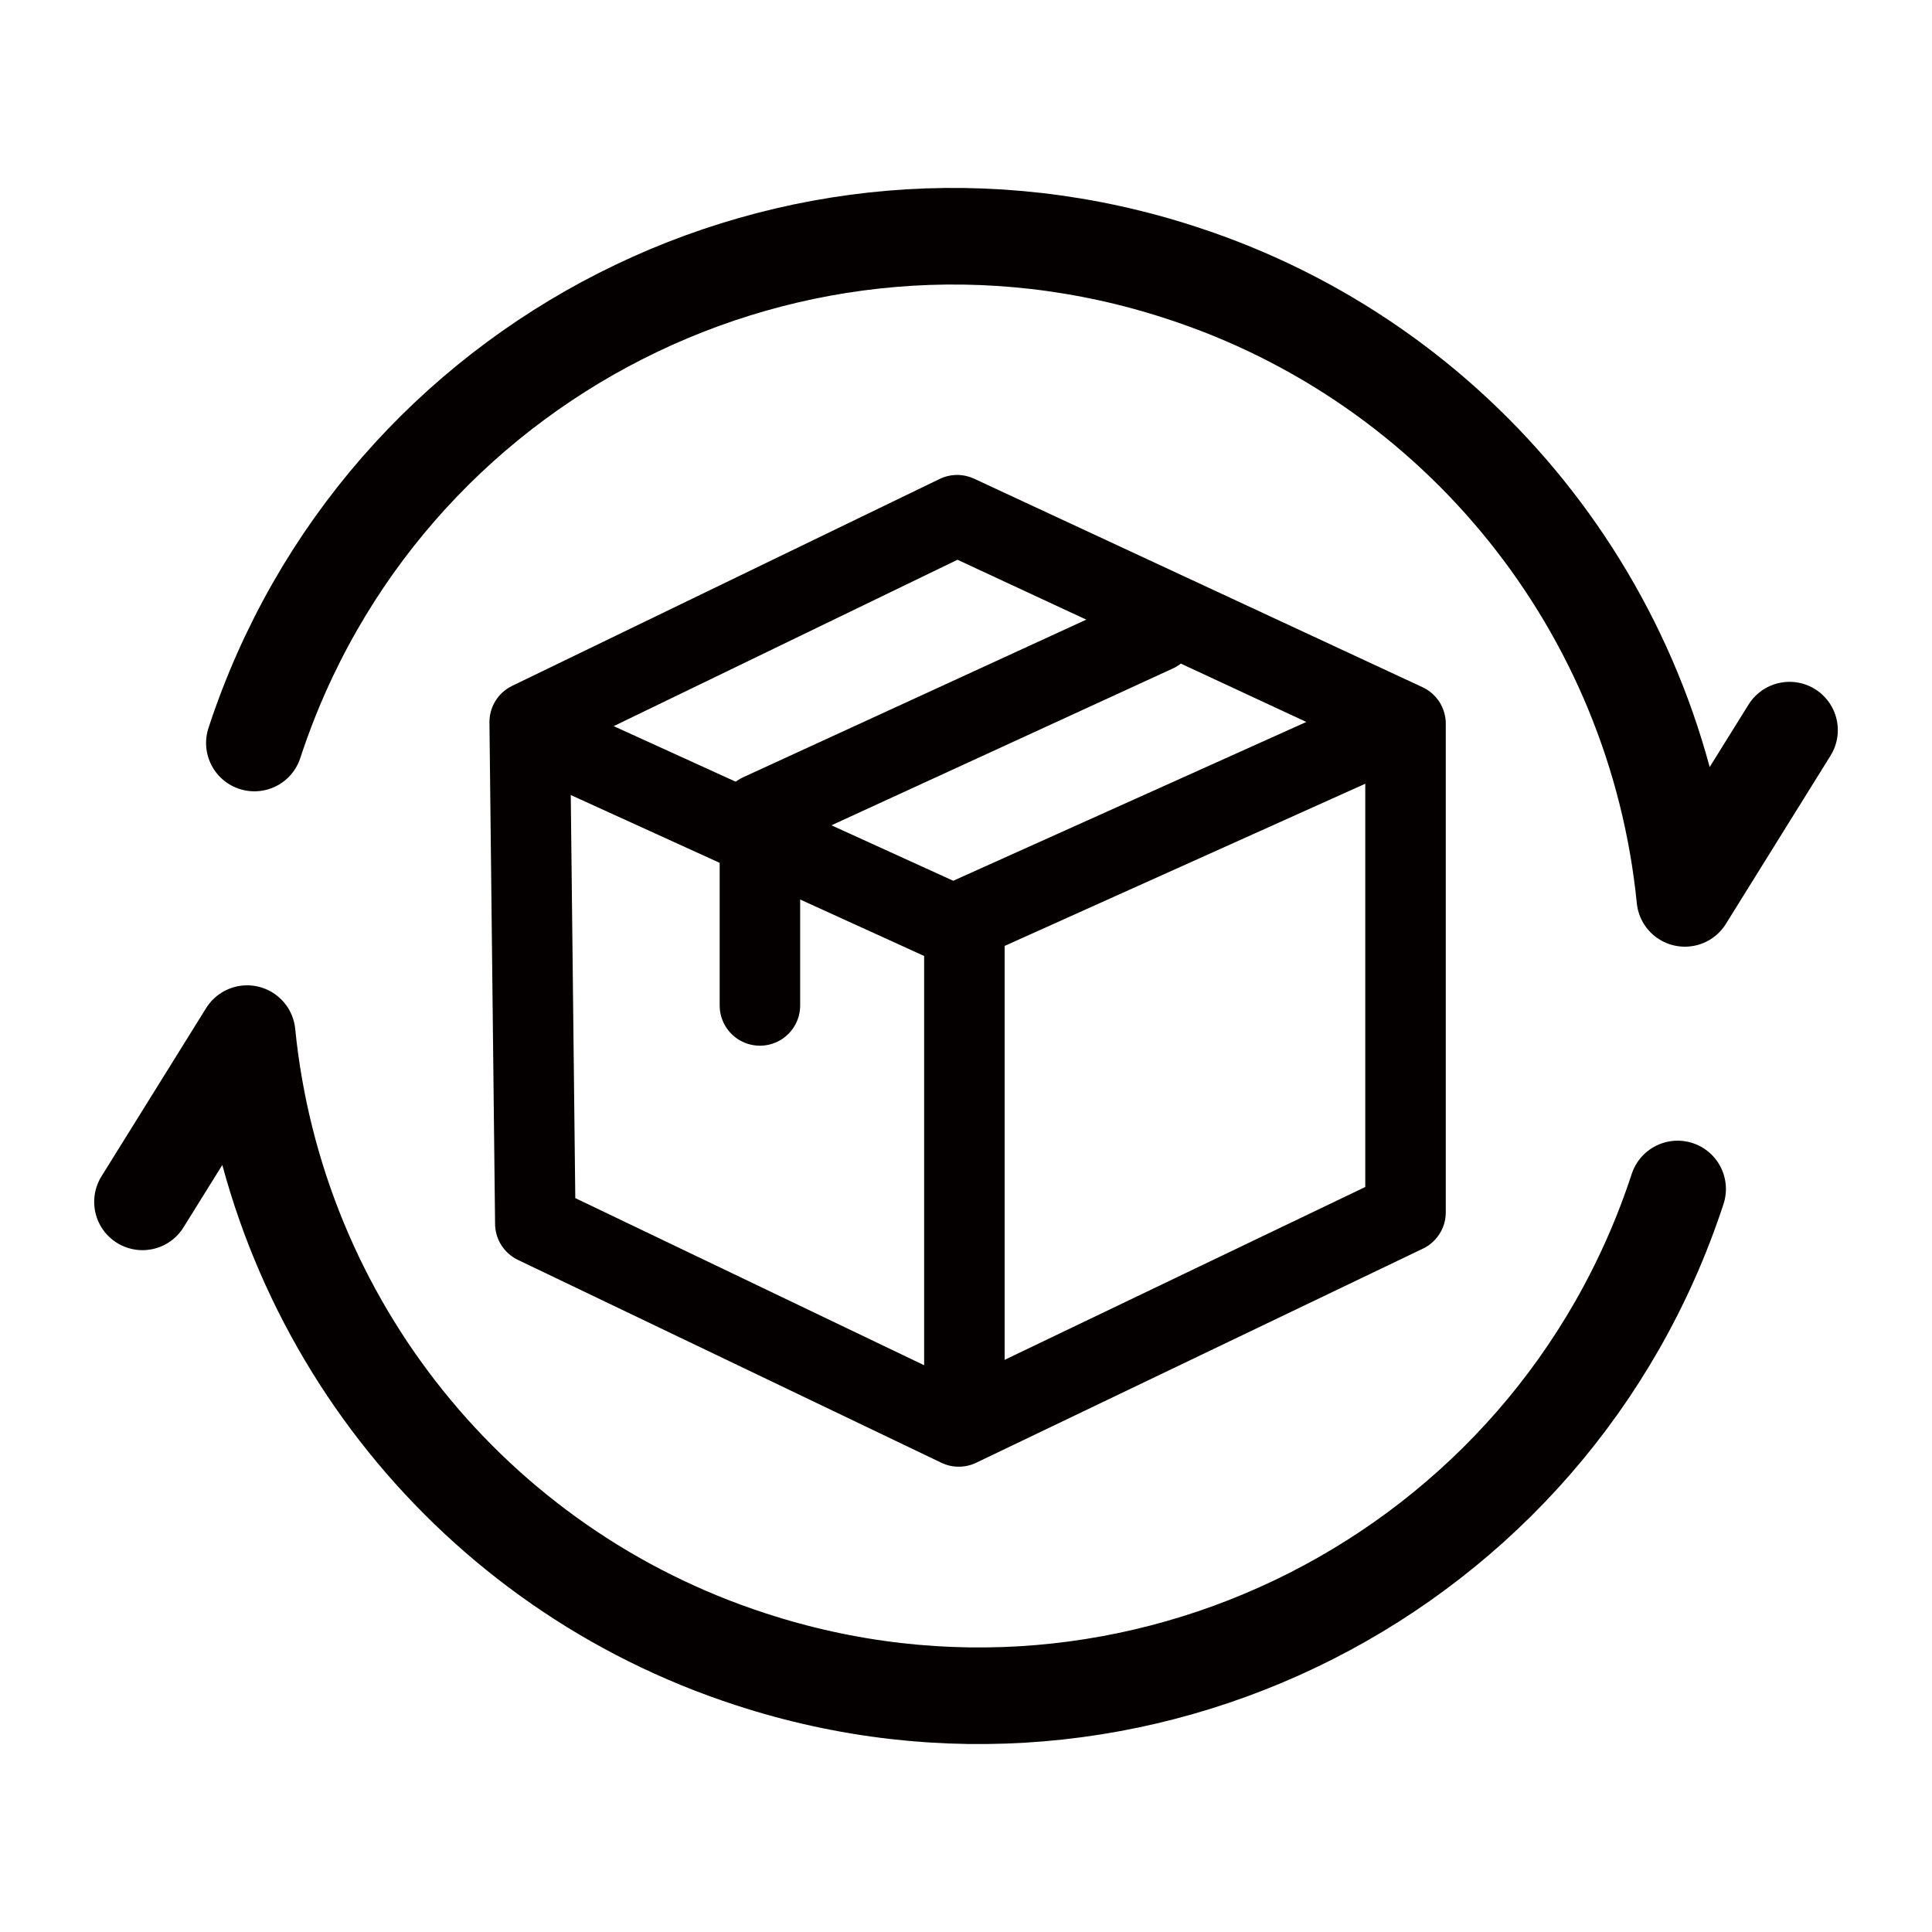
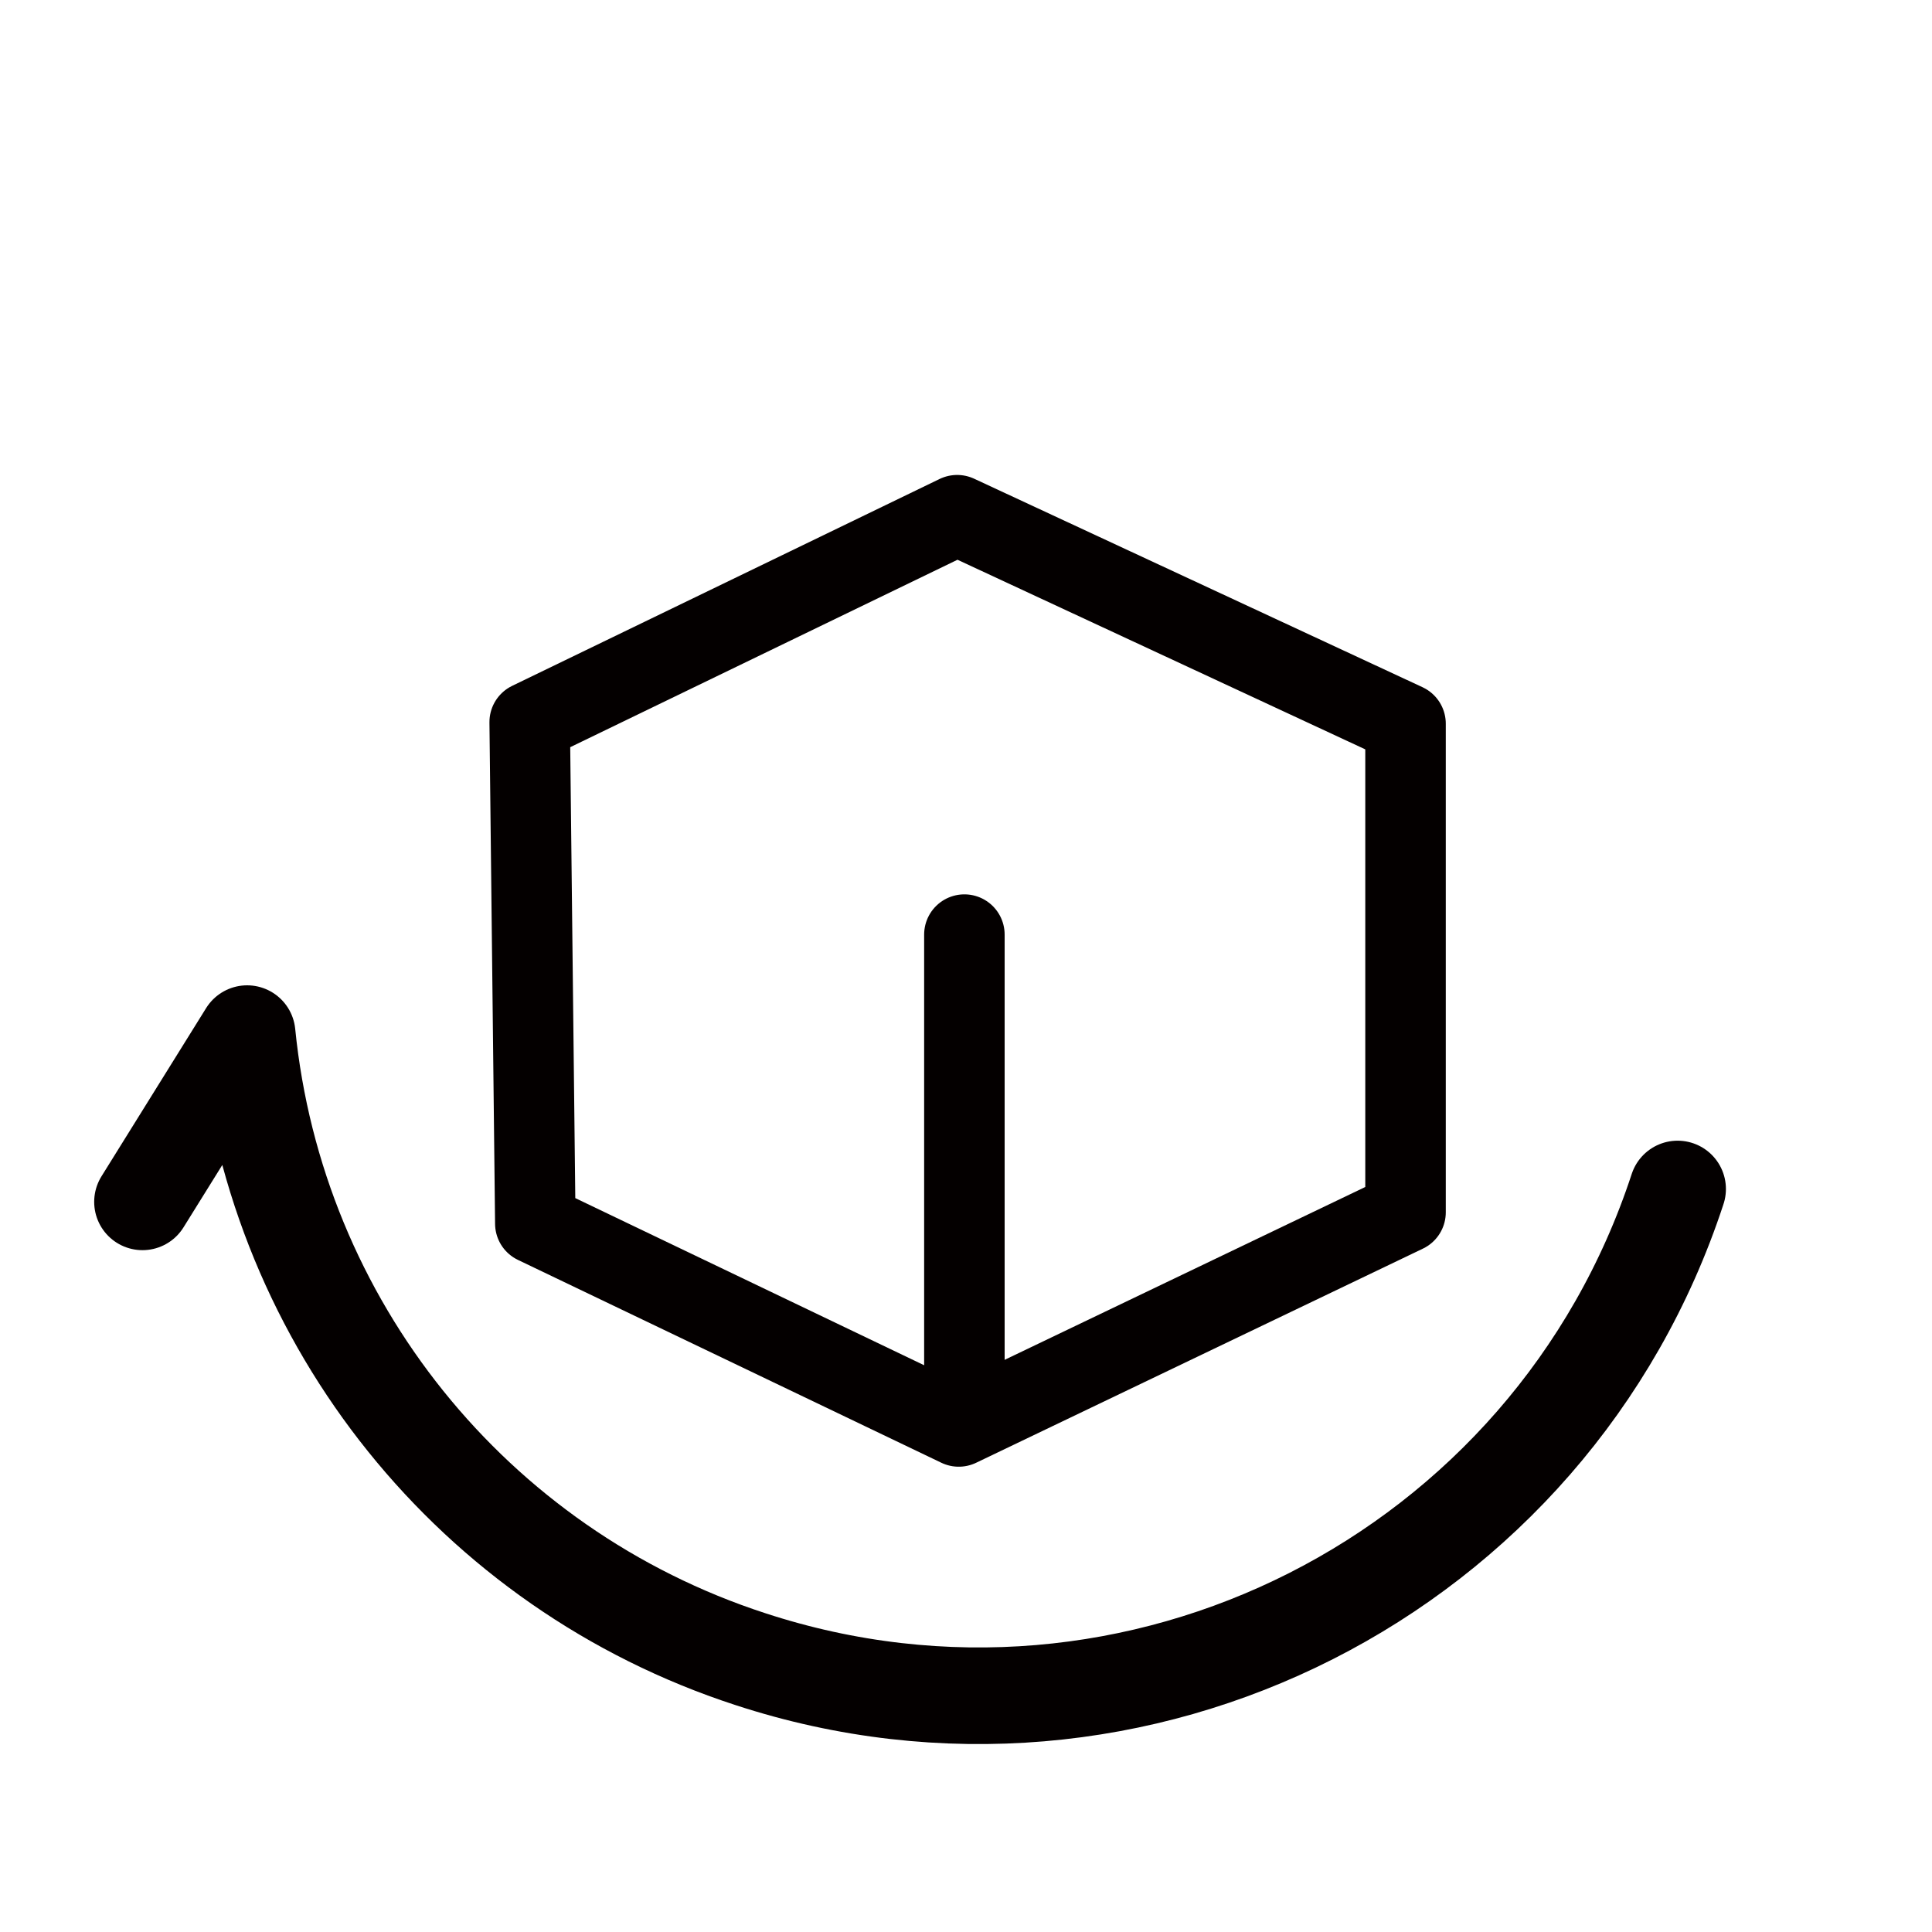
<svg xmlns="http://www.w3.org/2000/svg" version="1.1" id="图层_1" x="0px" y="0px" viewBox="0 0 240 240" style="enable-background:new 0 0 240 240;" xml:space="preserve">
  <style type="text/css">
	.st0{fill:none;stroke:#040000;stroke-width:12;stroke-linecap:round;stroke-linejoin:round;}
	.st1{fill:none;stroke:#040000;stroke-width:10;stroke-linecap:round;stroke-linejoin:round;}
</style>
-   <path class="st0" d="M31.6,92.3c15.7-47.9,67.3-74.1,115.2-58.4c34.4,11.2,58.9,41.7,62.5,77.7l13-20.9" />
  <path class="st0" d="M208.4,147.7c-15.7,47.9-67.3,74.1-115.2,58.4c-34.4-11.2-58.9-41.7-62.5-77.7l-13,20.9" />
  <polygon class="st1" points="65.8,89.7 118.9,64 174.6,89.9 174.6,150.6 119.1,177.2 66.5,152 " />
-   <polyline class="st1" points="67.9,91.9 118.4,114.9 169.1,92.1 " />
  <line class="st1" x1="119.8" y1="116.1" x2="119.8" y2="175.8" />
-   <polyline class="st1" points="143.6,78.5 94.4,101.1 94.4,124.9 " />
</svg>